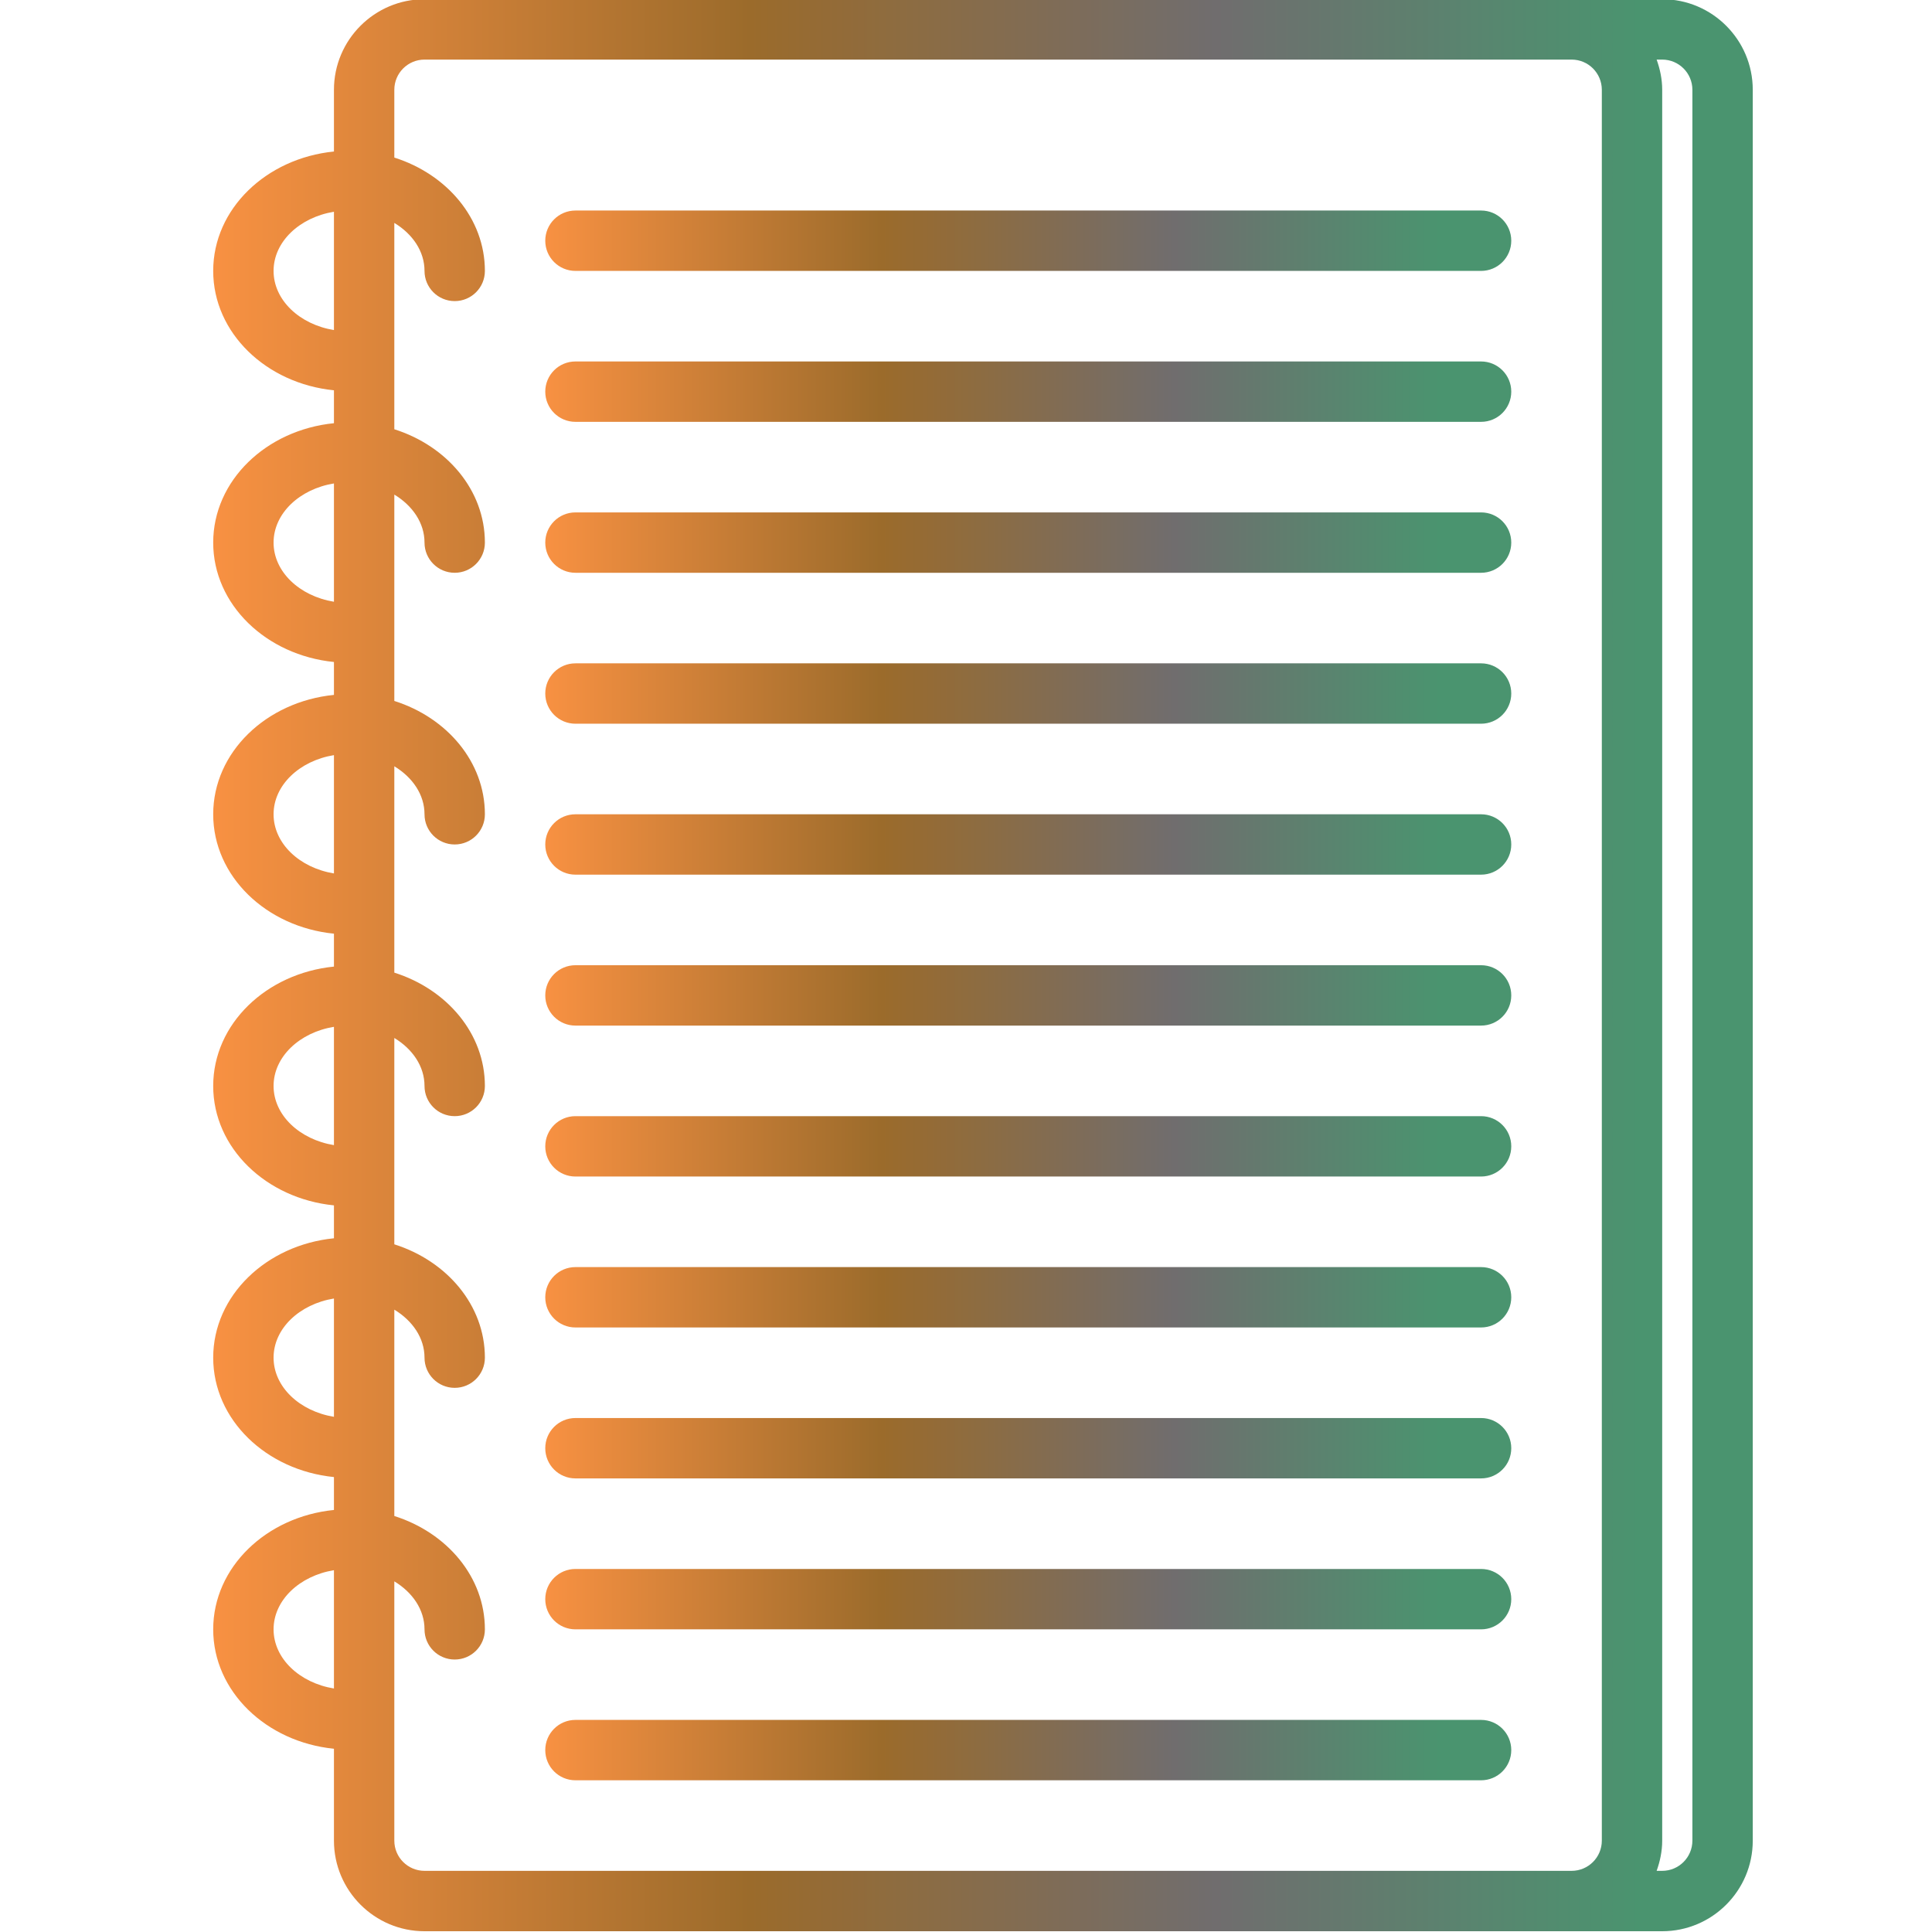
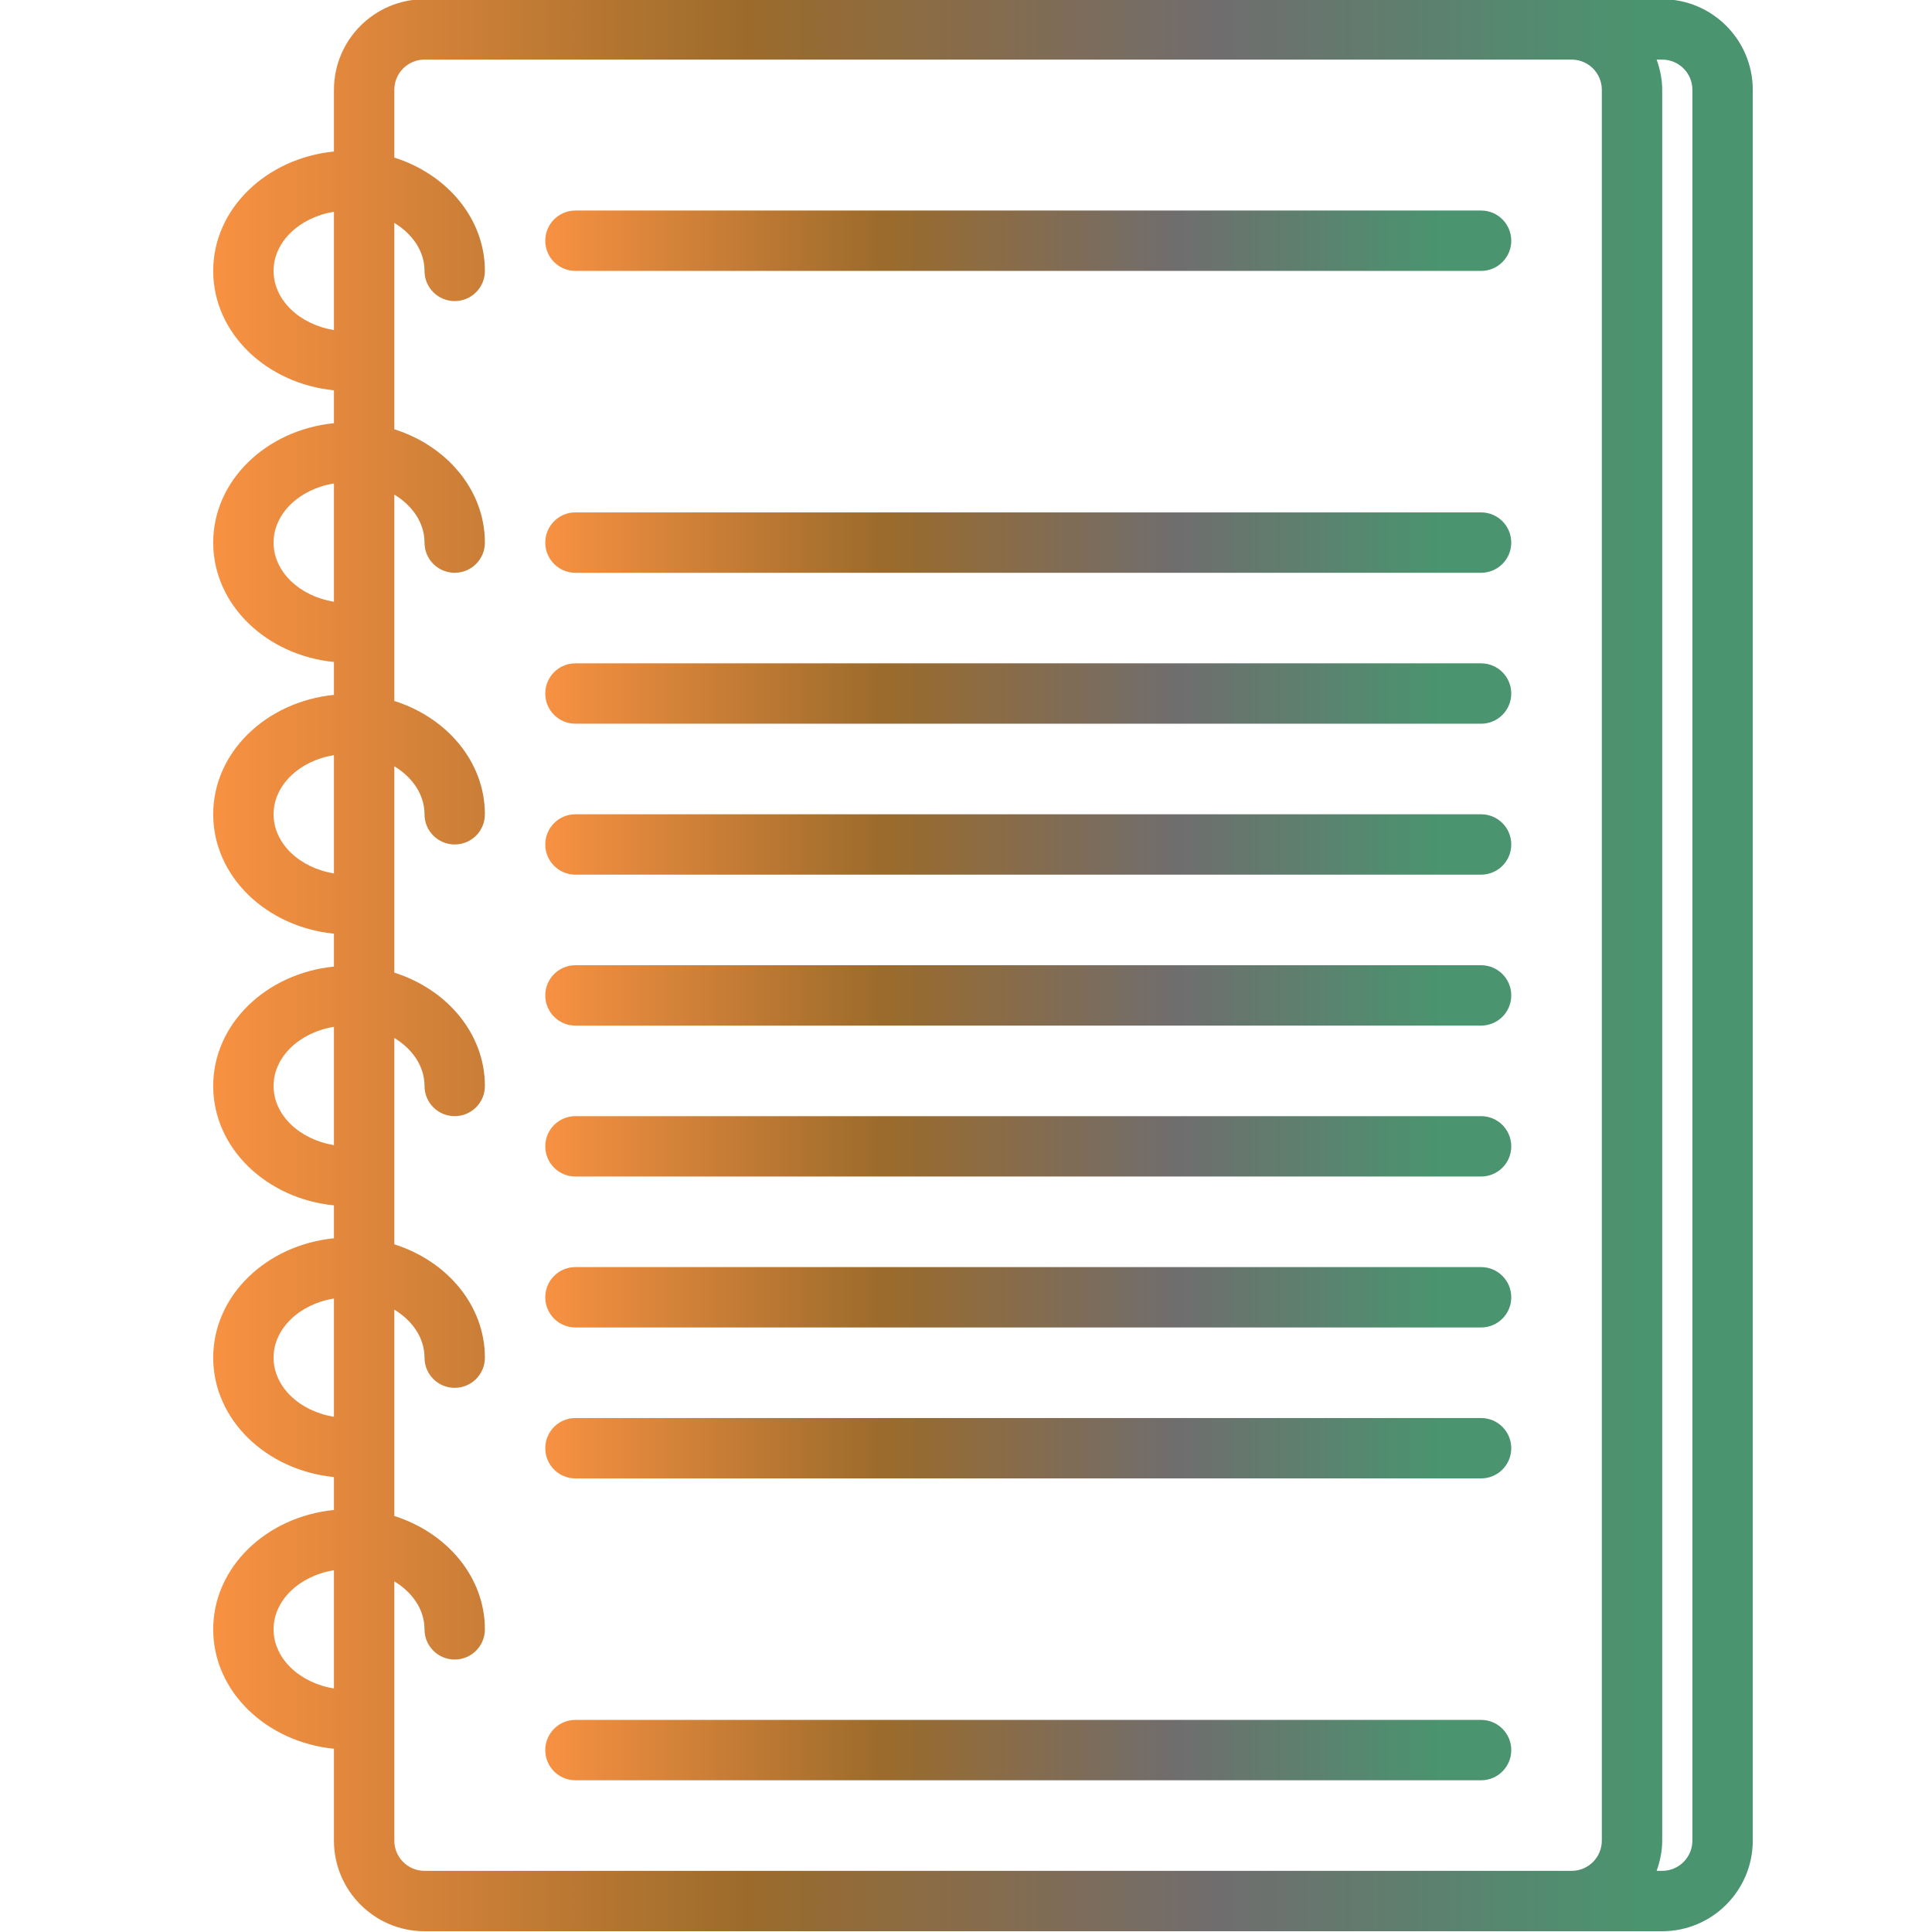
<svg xmlns="http://www.w3.org/2000/svg" version="1.1" id="Gradient" x="0px" y="0px" viewBox="0 0 512 512" enable-background="new 0 0 512 512" xml:space="preserve">
  <linearGradient id="SVGID_1_" gradientUnits="userSpaceOnUse" x1="56.5" y1="255.793" x2="464.5" y2="255.793">
    <stop offset="0" style="stop-color:#F89142" />
    <stop offset="0.349" style="stop-color:#9B6B2B" />
    <stop offset="0.651" style="stop-color:#706D6E" />
    <stop offset="0.927" style="stop-color:#4A946F" />
  </linearGradient>
  <path fill="url(#SVGID_1_)" d="M440.5-0.207h-328c-13.234,0-24,10.766-24,24v16.359c-17.951,1.795-32,15.21-32,31.641  s14.049,29.846,32,31.641v8.719c-17.951,1.795-32,15.21-32,31.641s14.049,29.846,32,31.641v8.719c-17.951,1.795-32,15.21-32,31.641  s14.049,29.846,32,31.641v8.719c-17.951,1.795-32,15.21-32,31.641s14.049,29.846,32,31.641v8.719c-17.951,1.795-32,15.21-32,31.641  s14.049,29.846,32,31.641v8.719c-17.951,1.795-32,15.21-32,31.641s14.049,29.846,32,31.641v24.359c0,13.234,10.766,24,24,24h328  c13.234,0,24-10.766,24-24v-464C464.5,10.559,453.734-0.207,440.5-0.207z M72.5,71.793c0-7.725,6.88-14.189,16-15.676V87.47  C79.38,85.983,72.5,79.518,72.5,71.793z M72.5,143.793c0-7.725,6.88-14.189,16-15.676v31.353  C79.38,157.983,72.5,151.518,72.5,143.793z M72.5,215.793c0-7.725,6.88-14.189,16-15.676v31.353  C79.38,229.983,72.5,223.518,72.5,215.793z M72.5,287.793c0-7.725,6.88-14.189,16-15.676v31.353  C79.38,301.983,72.5,295.518,72.5,287.793z M72.5,359.793c0-7.725,6.88-14.189,16-15.676v31.353  C79.38,373.983,72.5,367.518,72.5,359.793z M72.5,431.793c0-7.725,6.88-14.189,16-15.676v31.353  C79.38,445.983,72.5,439.518,72.5,431.793z M112.5,495.793c-4.414,0-8-3.586-8-8v-68.719c4.829,2.924,8,7.513,8,12.719  c0,4.422,3.578,8,8,8s8-3.578,8-8c0-13.89-10.063-25.618-24-30.035v-54.684c4.829,2.924,8,7.513,8,12.719c0,4.422,3.578,8,8,8  s8-3.578,8-8c0-13.89-10.063-25.618-24-30.035v-54.684c4.829,2.924,8,7.513,8,12.719c0,4.422,3.578,8,8,8s8-3.578,8-8  c0-13.89-10.063-25.618-24-30.035v-54.684c4.829,2.924,8,7.513,8,12.719c0,4.422,3.578,8,8,8s8-3.578,8-8  c0-13.89-10.063-25.618-24-30.035v-54.684c4.829,2.924,8,7.513,8,12.719c0,4.422,3.578,8,8,8s8-3.578,8-8  c0-13.89-10.063-25.618-24-30.035V59.075c4.829,2.924,8,7.513,8,12.719c0,4.422,3.578,8,8,8s8-3.578,8-8  c0-13.89-10.063-25.618-24-30.035V23.793c0-4.414,3.586-8,8-8h304c4.414,0,8,3.586,8,8v464c0,4.414-3.586,8-8,8H112.5z   M448.5,487.793c0,4.414-3.586,8-8,8h-1.474c0.896-2.515,1.474-5.181,1.474-8v-464c0-2.819-0.578-5.485-1.474-8h1.474  c4.414,0,8,3.586,8,8V487.793z" />
  <linearGradient id="SVGID_00000130631864352679392230000003906888658965581221_" gradientUnits="userSpaceOnUse" x1="144.5" y1="63.793" x2="400.5" y2="63.793">
    <stop offset="0" style="stop-color:#F89142" />
    <stop offset="0.349" style="stop-color:#9B6B2B" />
    <stop offset="0.651" style="stop-color:#706D6E" />
    <stop offset="0.927" style="stop-color:#4A946F" />
  </linearGradient>
  <path fill="url(#SVGID_00000130631864352679392230000003906888658965581221_)" d="M392.5,55.793h-240c-4.422,0-8,3.578-8,8  s3.578,8,8,8h240c4.422,0,8-3.578,8-8S396.922,55.793,392.5,55.793z" />
  <linearGradient id="SVGID_00000060741312484727864290000008236498727055034527_" gradientUnits="userSpaceOnUse" x1="144.5" y1="103.793" x2="400.5" y2="103.793">
    <stop offset="0" style="stop-color:#F89142" />
    <stop offset="0.349" style="stop-color:#9B6B2B" />
    <stop offset="0.651" style="stop-color:#706D6E" />
    <stop offset="0.927" style="stop-color:#4A946F" />
  </linearGradient>
-   <path fill="url(#SVGID_00000060741312484727864290000008236498727055034527_)" d="M392.5,95.793h-240c-4.422,0-8,3.578-8,8  s3.578,8,8,8h240c4.422,0,8-3.578,8-8S396.922,95.793,392.5,95.793z" />
  <linearGradient id="SVGID_00000029014926087995244240000018444986383831040434_" gradientUnits="userSpaceOnUse" x1="144.5" y1="143.793" x2="400.5" y2="143.793">
    <stop offset="0" style="stop-color:#F89142" />
    <stop offset="0.349" style="stop-color:#9B6B2B" />
    <stop offset="0.651" style="stop-color:#706D6E" />
    <stop offset="0.927" style="stop-color:#4A946F" />
  </linearGradient>
  <path fill="url(#SVGID_00000029014926087995244240000018444986383831040434_)" d="M392.5,135.793h-240c-4.422,0-8,3.578-8,8  s3.578,8,8,8h240c4.422,0,8-3.578,8-8S396.922,135.793,392.5,135.793z" />
  <linearGradient id="SVGID_00000085959924341876861150000018189643237824729992_" gradientUnits="userSpaceOnUse" x1="144.5" y1="183.793" x2="400.5" y2="183.793">
    <stop offset="0" style="stop-color:#F89142" />
    <stop offset="0.349" style="stop-color:#9B6B2B" />
    <stop offset="0.651" style="stop-color:#706D6E" />
    <stop offset="0.927" style="stop-color:#4A946F" />
  </linearGradient>
  <path fill="url(#SVGID_00000085959924341876861150000018189643237824729992_)" d="M392.5,175.793h-240c-4.422,0-8,3.578-8,8  s3.578,8,8,8h240c4.422,0,8-3.578,8-8S396.922,175.793,392.5,175.793z" />
  <linearGradient id="SVGID_00000062902016485223639890000018296606179189218485_" gradientUnits="userSpaceOnUse" x1="144.5" y1="223.793" x2="400.5" y2="223.793">
    <stop offset="0" style="stop-color:#F89142" />
    <stop offset="0.349" style="stop-color:#9B6B2B" />
    <stop offset="0.651" style="stop-color:#706D6E" />
    <stop offset="0.927" style="stop-color:#4A946F" />
  </linearGradient>
  <path fill="url(#SVGID_00000062902016485223639890000018296606179189218485_)" d="M392.5,215.793h-240c-4.422,0-8,3.578-8,8  s3.578,8,8,8h240c4.422,0,8-3.578,8-8S396.922,215.793,392.5,215.793z" />
  <linearGradient id="SVGID_00000127765032670198252690000016371812286998028677_" gradientUnits="userSpaceOnUse" x1="144.5" y1="263.793" x2="400.5" y2="263.793">
    <stop offset="0" style="stop-color:#F89142" />
    <stop offset="0.349" style="stop-color:#9B6B2B" />
    <stop offset="0.651" style="stop-color:#706D6E" />
    <stop offset="0.927" style="stop-color:#4A946F" />
  </linearGradient>
  <path fill="url(#SVGID_00000127765032670198252690000016371812286998028677_)" d="M392.5,255.793h-240c-4.422,0-8,3.578-8,8  s3.578,8,8,8h240c4.422,0,8-3.578,8-8S396.922,255.793,392.5,255.793z" />
  <linearGradient id="SVGID_00000042731711900935863200000014747798997534676888_" gradientUnits="userSpaceOnUse" x1="144.5" y1="303.793" x2="400.5" y2="303.793">
    <stop offset="0" style="stop-color:#F89142" />
    <stop offset="0.349" style="stop-color:#9B6B2B" />
    <stop offset="0.651" style="stop-color:#706D6E" />
    <stop offset="0.927" style="stop-color:#4A946F" />
  </linearGradient>
  <path fill="url(#SVGID_00000042731711900935863200000014747798997534676888_)" d="M392.5,295.793h-240c-4.422,0-8,3.578-8,8  s3.578,8,8,8h240c4.422,0,8-3.578,8-8S396.922,295.793,392.5,295.793z" />
  <linearGradient id="SVGID_00000106107070168788746720000007396477603555832493_" gradientUnits="userSpaceOnUse" x1="144.5" y1="343.793" x2="400.5" y2="343.793">
    <stop offset="0" style="stop-color:#F89142" />
    <stop offset="0.349" style="stop-color:#9B6B2B" />
    <stop offset="0.651" style="stop-color:#706D6E" />
    <stop offset="0.927" style="stop-color:#4A946F" />
  </linearGradient>
  <path fill="url(#SVGID_00000106107070168788746720000007396477603555832493_)" d="M392.5,335.793h-240c-4.422,0-8,3.578-8,8  s3.578,8,8,8h240c4.422,0,8-3.578,8-8S396.922,335.793,392.5,335.793z" />
  <linearGradient id="SVGID_00000061454821086658317210000001775479194092184971_" gradientUnits="userSpaceOnUse" x1="144.5" y1="383.793" x2="400.5" y2="383.793">
    <stop offset="0" style="stop-color:#F89142" />
    <stop offset="0.349" style="stop-color:#9B6B2B" />
    <stop offset="0.651" style="stop-color:#706D6E" />
    <stop offset="0.927" style="stop-color:#4A946F" />
  </linearGradient>
  <path fill="url(#SVGID_00000061454821086658317210000001775479194092184971_)" d="M392.5,375.793h-240c-4.422,0-8,3.578-8,8  s3.578,8,8,8h240c4.422,0,8-3.578,8-8S396.922,375.793,392.5,375.793z" />
  <linearGradient id="SVGID_00000001651470218040455440000001111785129118822799_" gradientUnits="userSpaceOnUse" x1="144.5" y1="423.793" x2="400.5" y2="423.793">
    <stop offset="0" style="stop-color:#F89142" />
    <stop offset="0.349" style="stop-color:#9B6B2B" />
    <stop offset="0.651" style="stop-color:#706D6E" />
    <stop offset="0.927" style="stop-color:#4A946F" />
  </linearGradient>
-   <path fill="url(#SVGID_00000001651470218040455440000001111785129118822799_)" d="M392.5,415.793h-240c-4.422,0-8,3.578-8,8  s3.578,8,8,8h240c4.422,0,8-3.578,8-8S396.922,415.793,392.5,415.793z" />
  <linearGradient id="SVGID_00000146464717473510894500000008533418421794486427_" gradientUnits="userSpaceOnUse" x1="144.5" y1="463.793" x2="400.5" y2="463.793">
    <stop offset="0" style="stop-color:#F89142" />
    <stop offset="0.349" style="stop-color:#9B6B2B" />
    <stop offset="0.651" style="stop-color:#706D6E" />
    <stop offset="0.927" style="stop-color:#4A946F" />
  </linearGradient>
  <path fill="url(#SVGID_00000146464717473510894500000008533418421794486427_)" d="M392.5,455.793h-240c-4.422,0-8,3.578-8,8  s3.578,8,8,8h240c4.422,0,8-3.578,8-8S396.922,455.793,392.5,455.793z" />
</svg>